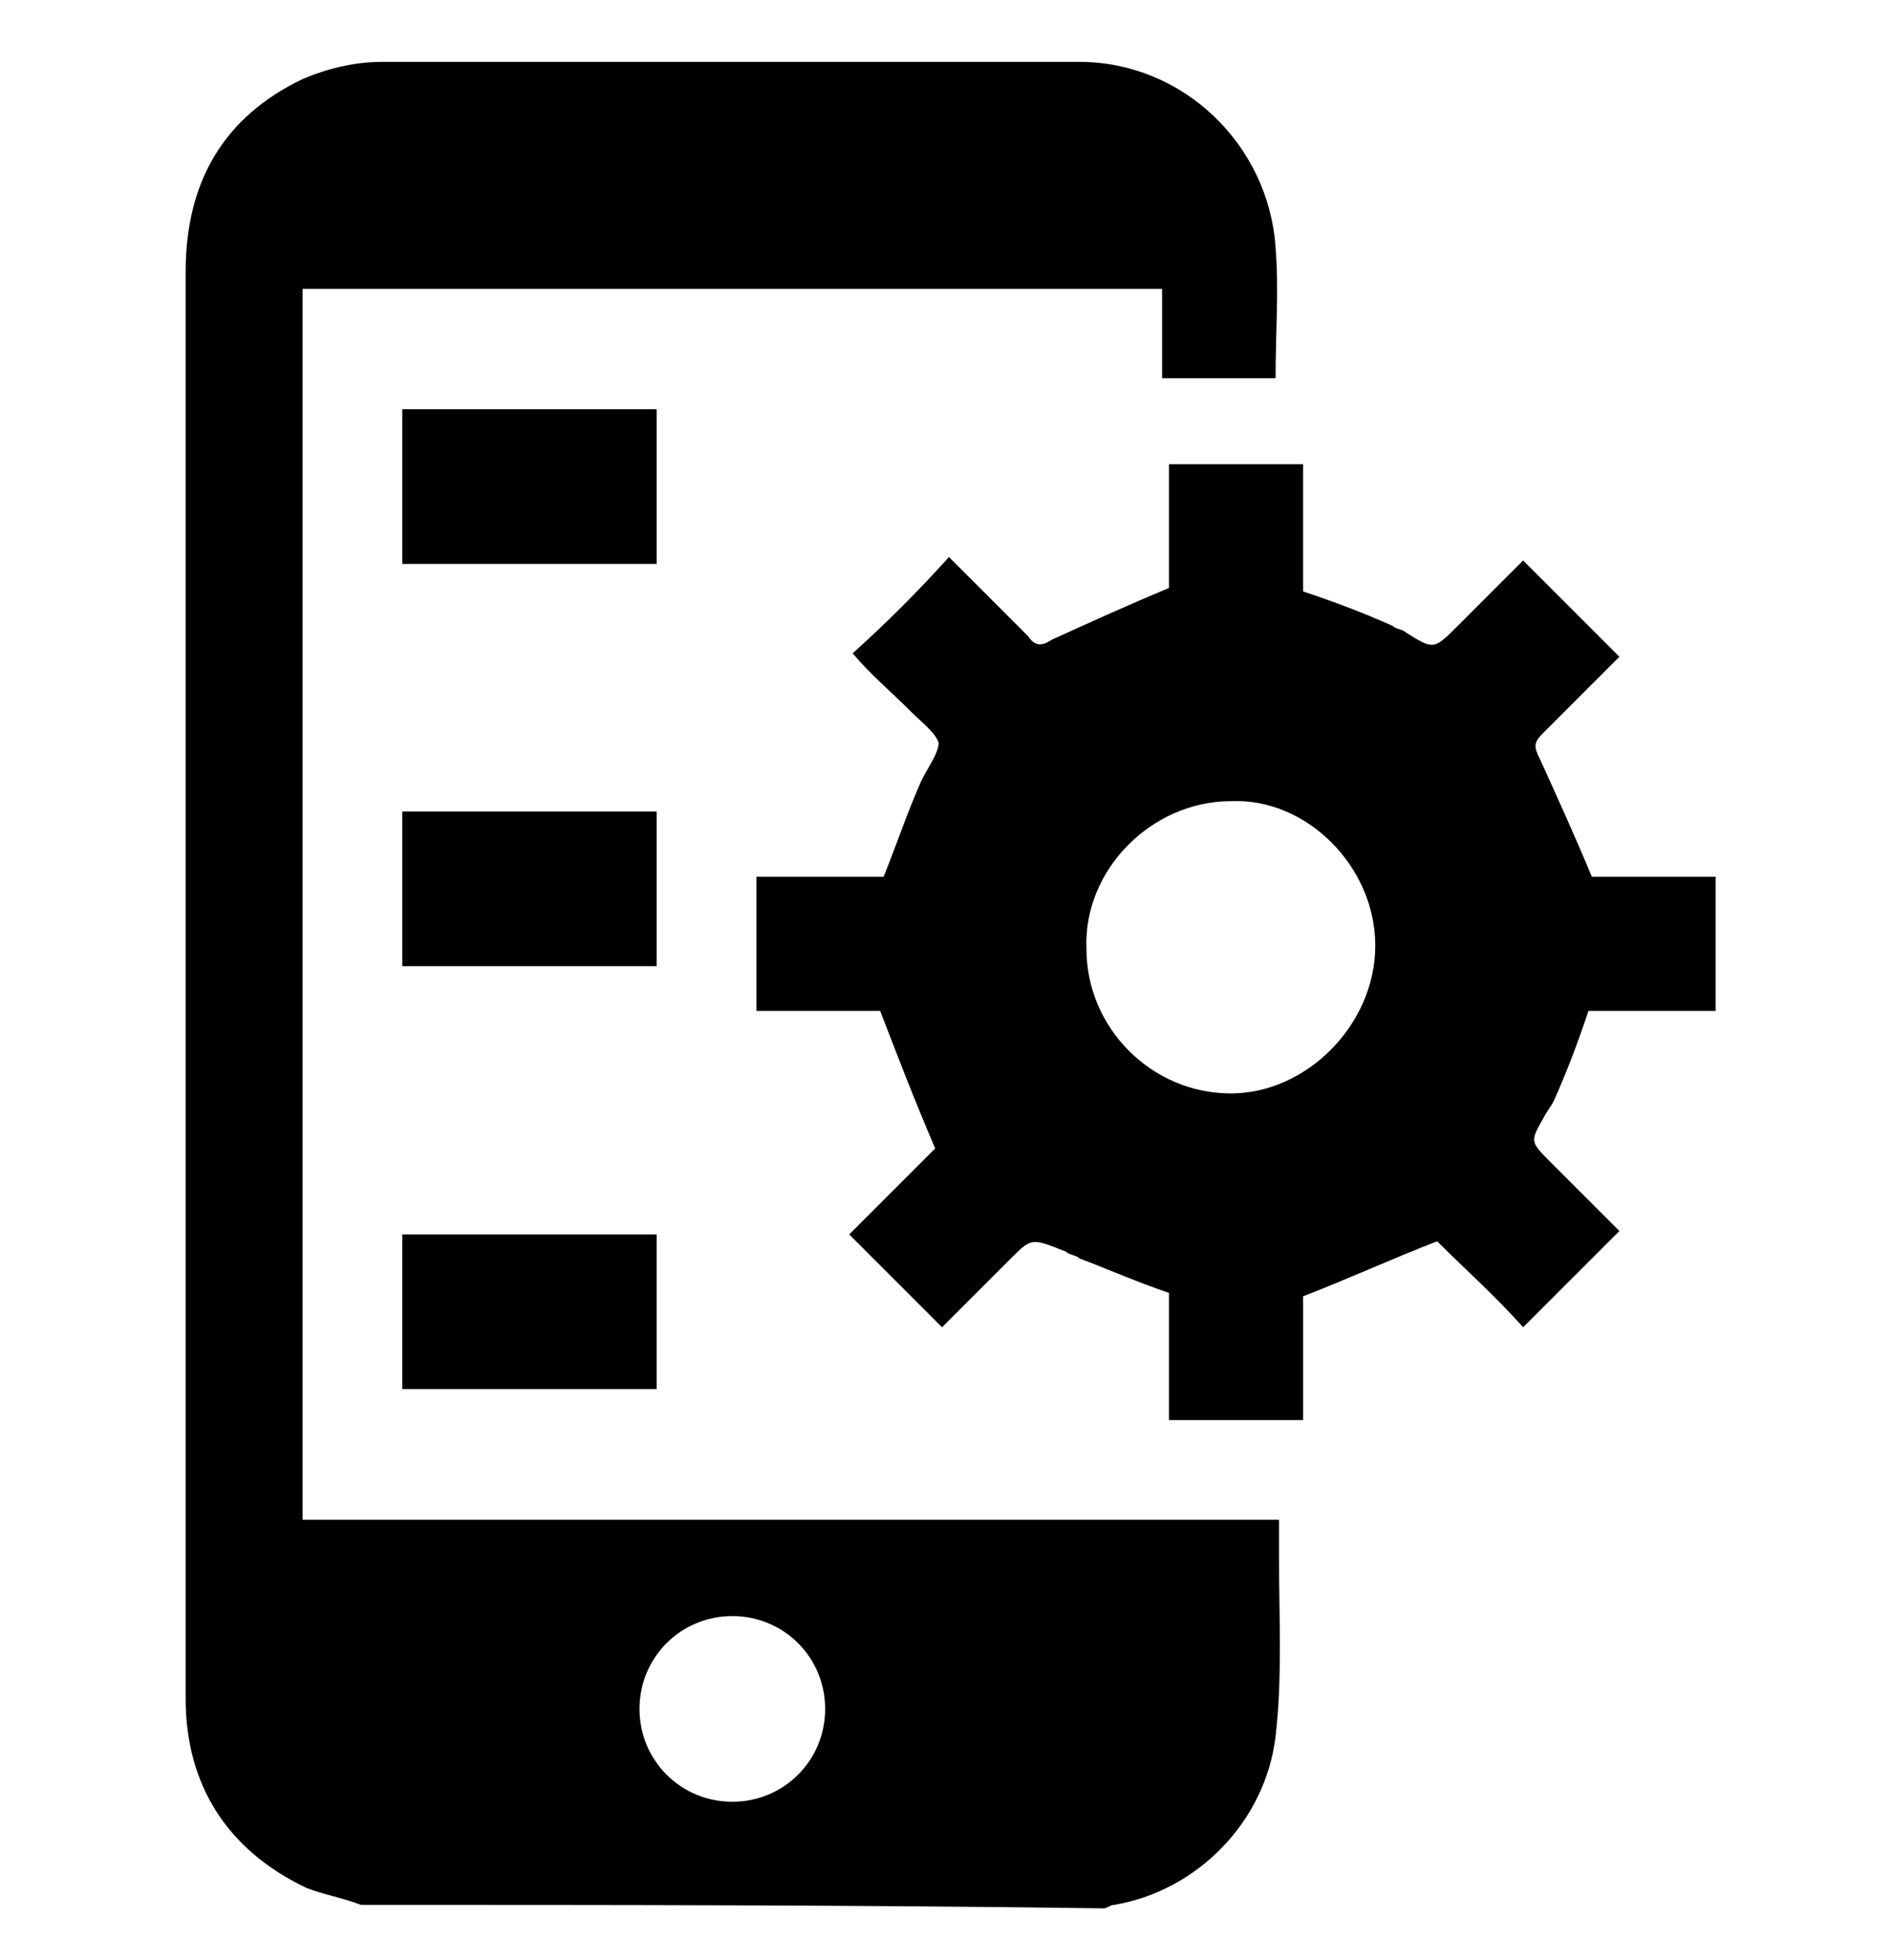
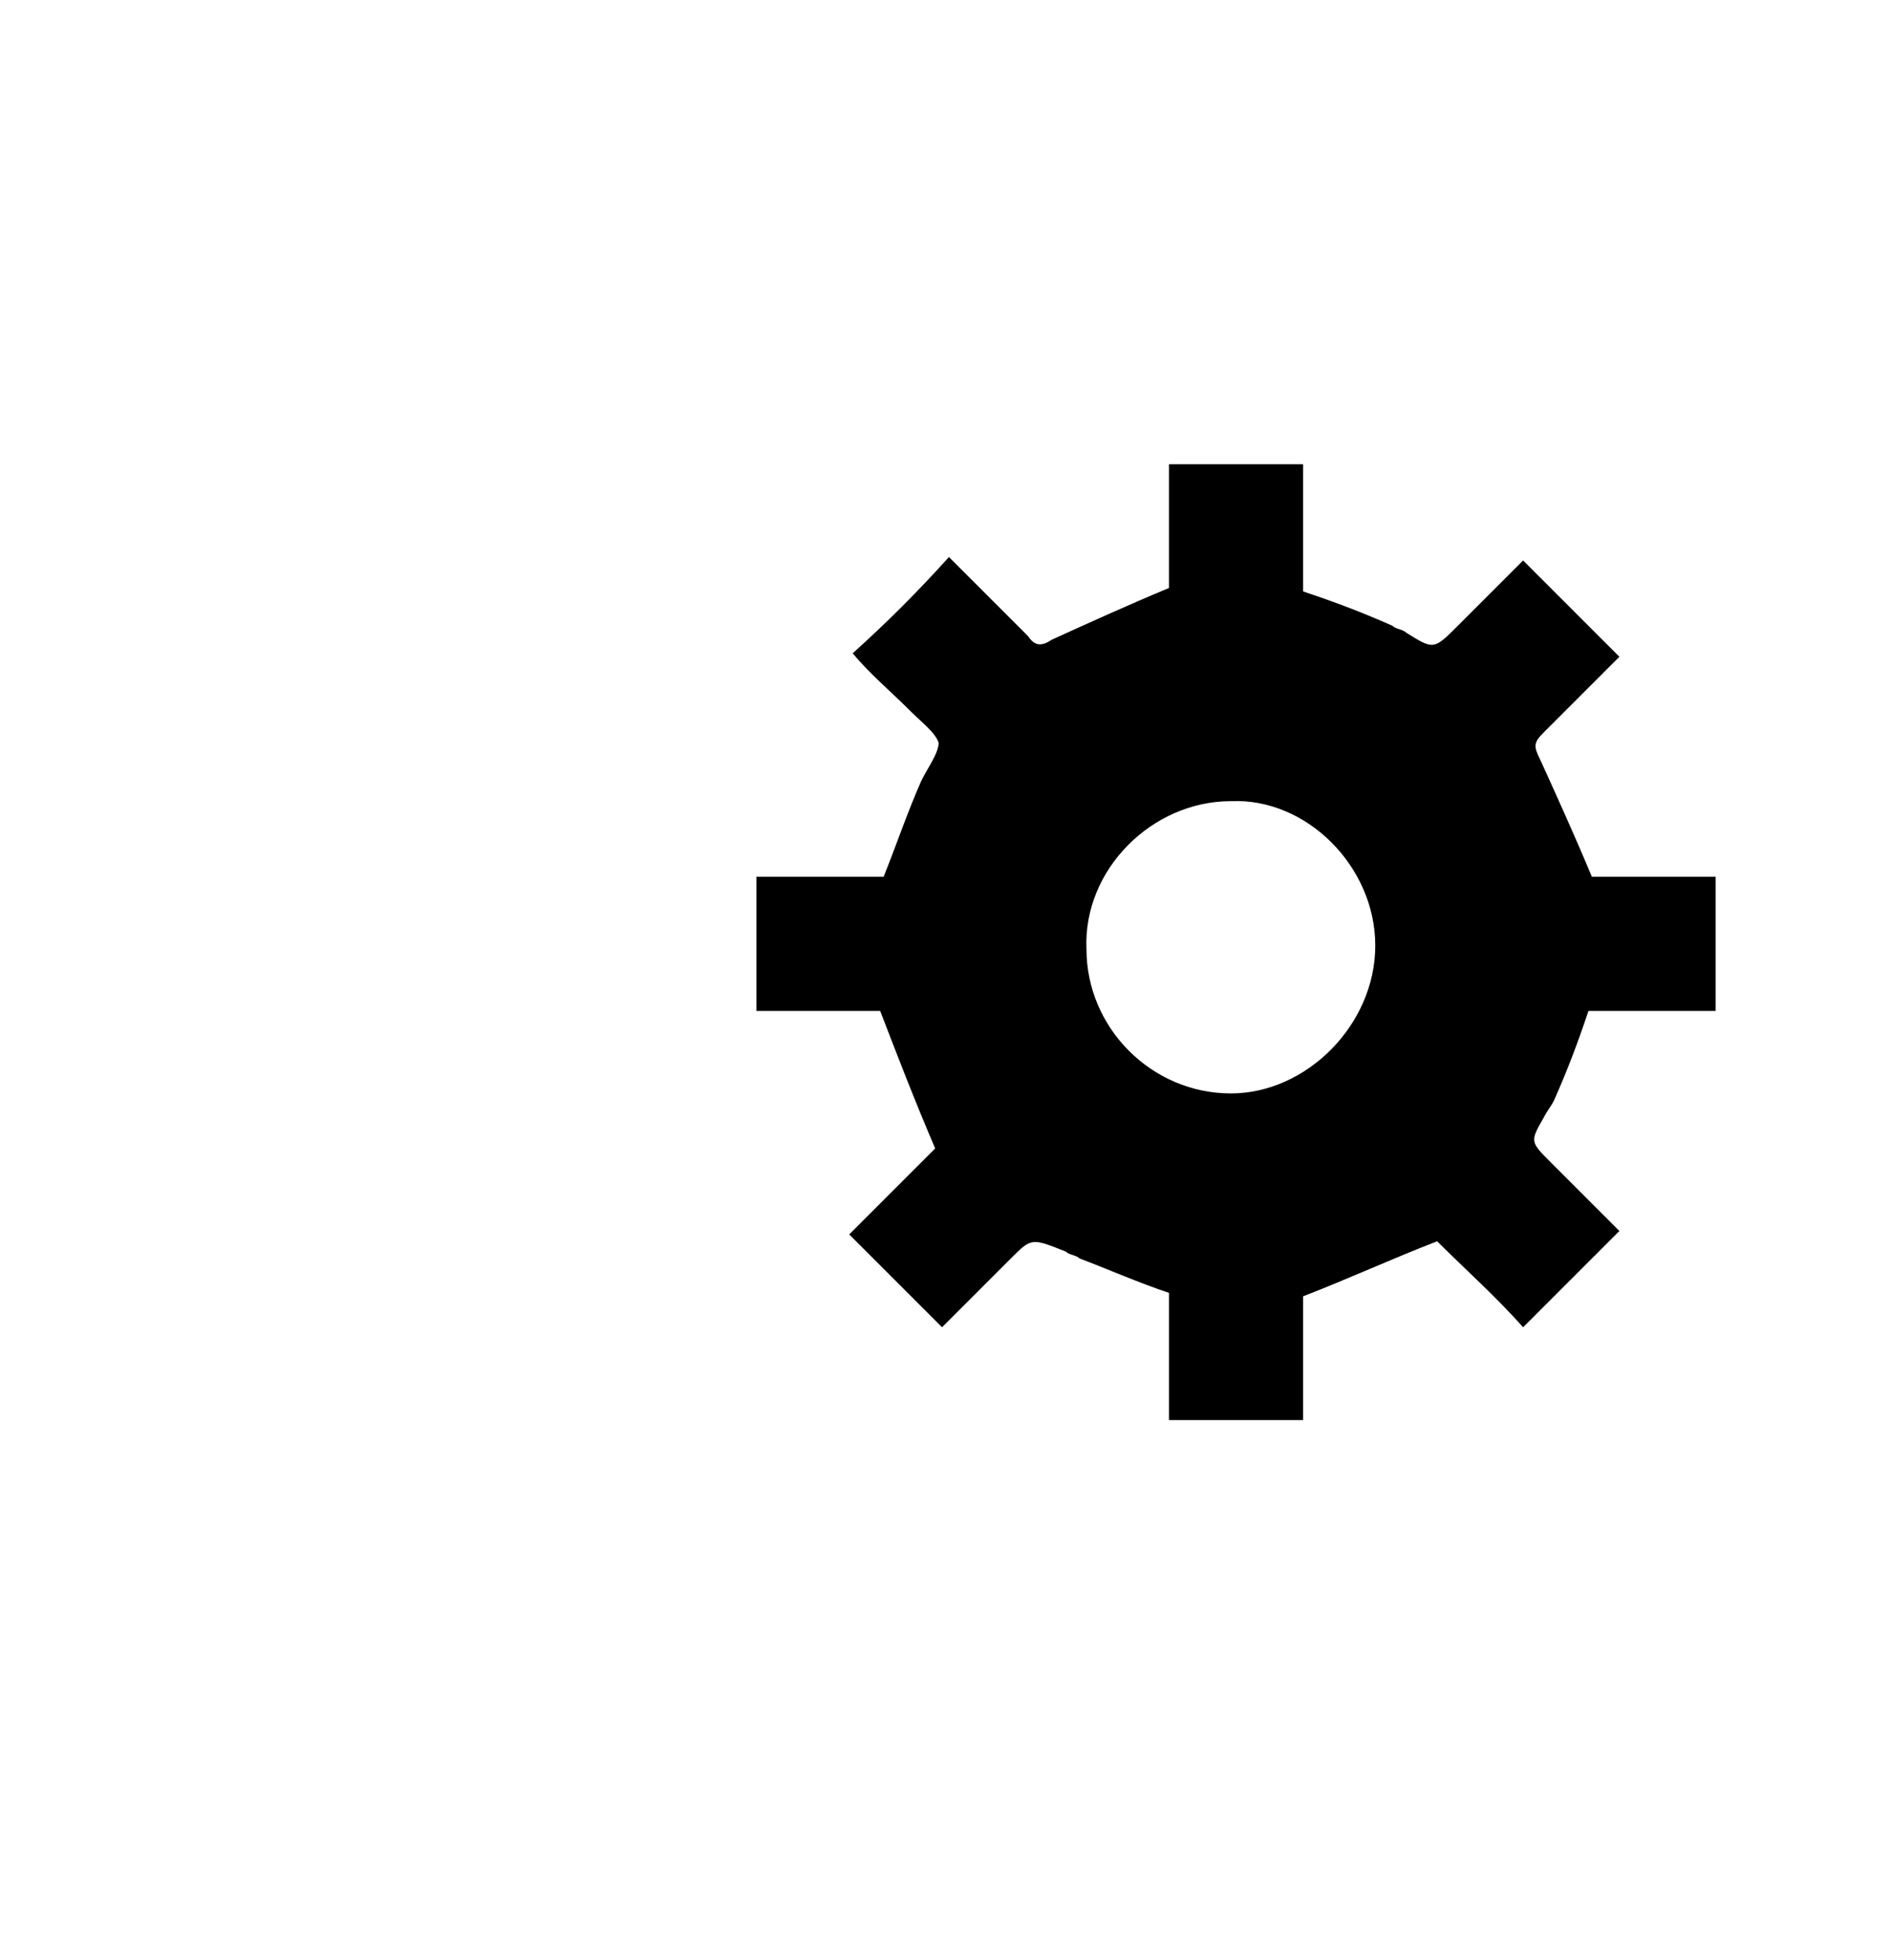
<svg xmlns="http://www.w3.org/2000/svg" version="1.1" id="Layer_1" x="0px" y="0px" viewBox="0 0 55 57" style="enable-background:new 0 0 55 57;" xml:space="preserve">
  <style type="text/css">
	.st0{fill:#6D4423;}
</style>
  <g>
-     <path d="M10.5,55.4c-0.5-0.2-1.1-0.3-1.6-0.5c-2.3-1.1-3.5-3-3.5-5.5c0-3.3,0-6.5,0-9.8c0-10.6,0-21.2,0-31.7   c0-2.6,1.1-4.5,3.4-5.6c0.7-0.3,1.5-0.5,2.3-0.5c6.8,0,13.5,0,20.3,0c3,0,5.5,2.4,5.7,5.4c0.1,1.2,0,2.5,0,3.8c-1.1,0-2.2,0-3.3,0   c0-0.9,0-1.7,0-2.6c-8.4,0-16.7,0-25,0c0,11.9,0,23.9,0,35.8c9.4,0,18.9,0,28.4,0c0,0.4,0,0.7,0,1.1c0,1.7,0.1,3.5-0.1,5.2   c-0.3,2.5-2.3,4.5-4.7,4.9c-0.1,0-0.2,0.1-0.3,0.1C24.9,55.4,17.7,55.4,10.5,55.4z M24,49.7c0-1.5-1.2-2.7-2.7-2.7   c-1.5,0-2.7,1.2-2.7,2.7c0,1.5,1.2,2.7,2.7,2.7C22.8,52.4,24,51.2,24,49.7z" />
    <path d="M27.2,33.4c-0.6-1.4-1.1-2.7-1.6-4c-1.1,0-2.4,0-3.6,0c0-1.3,0-2.6,0-3.9c1.3,0,2.5,0,3.7,0c0.4-1,0.7-1.9,1.1-2.8   c0.2-0.4,0.5-0.8,0.5-1.1c-0.1-0.3-0.5-0.6-0.8-0.9c-0.6-0.6-1.2-1.1-1.7-1.7c1-0.9,1.9-1.8,2.8-2.8c0.7,0.7,1.5,1.5,2.3,2.3   c0.2,0.3,0.4,0.3,0.7,0.1c1.1-0.5,2.2-1,3.4-1.5c0-1.1,0-2.3,0-3.6c1.3,0,2.6,0,3.9,0c0,1.3,0,2.5,0,3.7c0.9,0.3,1.7,0.6,2.6,1   c0.1,0.1,0.3,0.1,0.4,0.2c0.8,0.5,0.8,0.5,1.5-0.2c0.7-0.7,1.3-1.3,1.9-1.9c0.9,0.9,1.8,1.8,2.8,2.8c-0.7,0.7-1.5,1.5-2.2,2.2   c-0.3,0.3-0.3,0.4-0.1,0.8c0.5,1.1,1,2.2,1.5,3.4c1.1,0,2.3,0,3.6,0c0,1.3,0,2.6,0,3.9c-1.3,0-2.5,0-3.7,0c-0.3,0.9-0.6,1.7-1,2.6   c-0.1,0.2-0.2,0.3-0.3,0.5c-0.4,0.7-0.4,0.7,0.2,1.3c0.7,0.7,1.4,1.4,2,2c-0.9,0.9-1.8,1.8-2.8,2.8c-0.8-0.9-1.7-1.7-2.5-2.5   c-1.3,0.5-2.6,1.1-3.9,1.6c0,1.1,0,2.4,0,3.6c-1.3,0-2.6,0-3.9,0c0-1.3,0-2.5,0-3.7c-0.9-0.3-1.8-0.7-2.6-1   c-0.1-0.1-0.3-0.1-0.4-0.2C30,36,30,36,29.4,36.6c-0.7,0.7-1.3,1.3-2,2c-0.9-0.9-1.8-1.8-2.7-2.7C25.5,35.1,26.4,34.2,27.2,33.4z    M40,27.5c0-2.3-2-4.3-4.2-4.2c-2.3,0-4.3,2-4.2,4.3c0,2.3,1.9,4.2,4.2,4.2C38,31.8,40,29.8,40,27.5z" />
-     <path d="M19.1,11.9c0,1.5,0,3,0,4.5c-2.5,0-4.9,0-7.4,0c0-1.5,0-3,0-4.5C14.1,11.9,16.6,11.9,19.1,11.9z" />
-     <path d="M19.1,23.6c0,1.5,0,3,0,4.5c-2.5,0-4.9,0-7.4,0c0-1.5,0-3,0-4.5C14.1,23.6,16.6,23.6,19.1,23.6z" />
-     <path d="M11.7,35.9c2.5,0,4.9,0,7.4,0c0,1.5,0,3,0,4.5c-2.5,0-4.9,0-7.4,0C11.7,38.9,11.7,37.4,11.7,35.9z" />
  </g>
</svg>